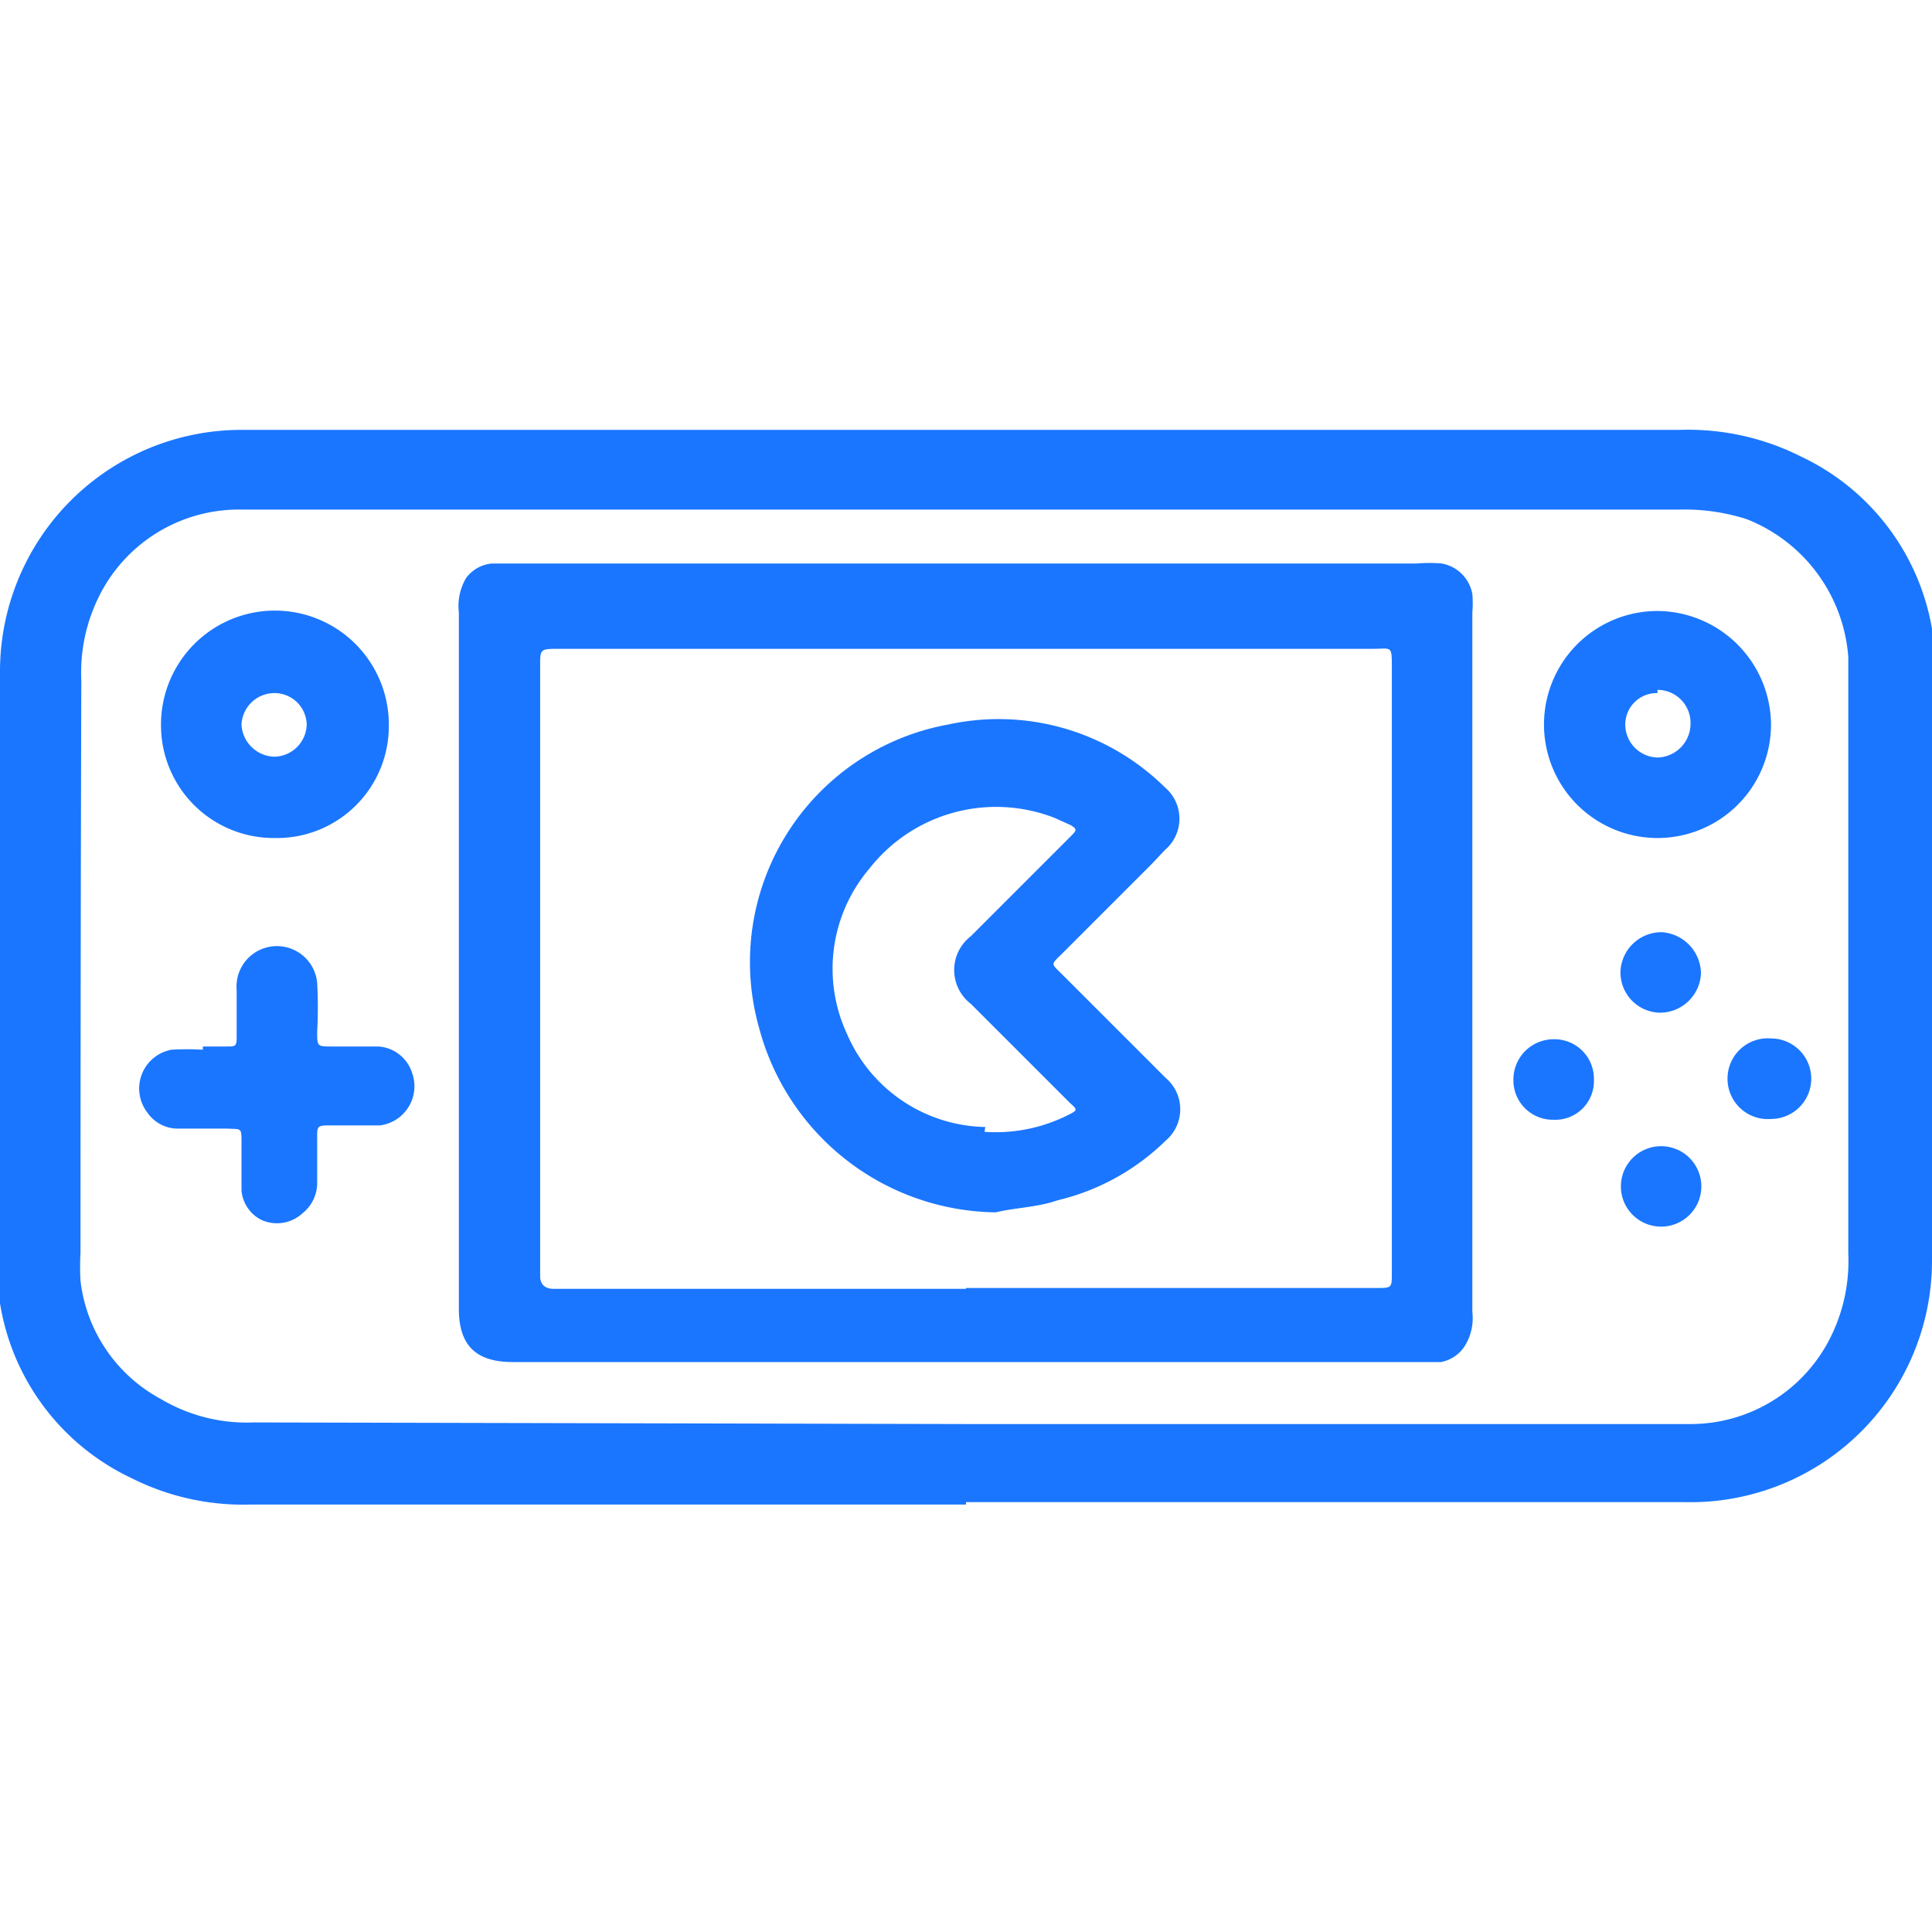
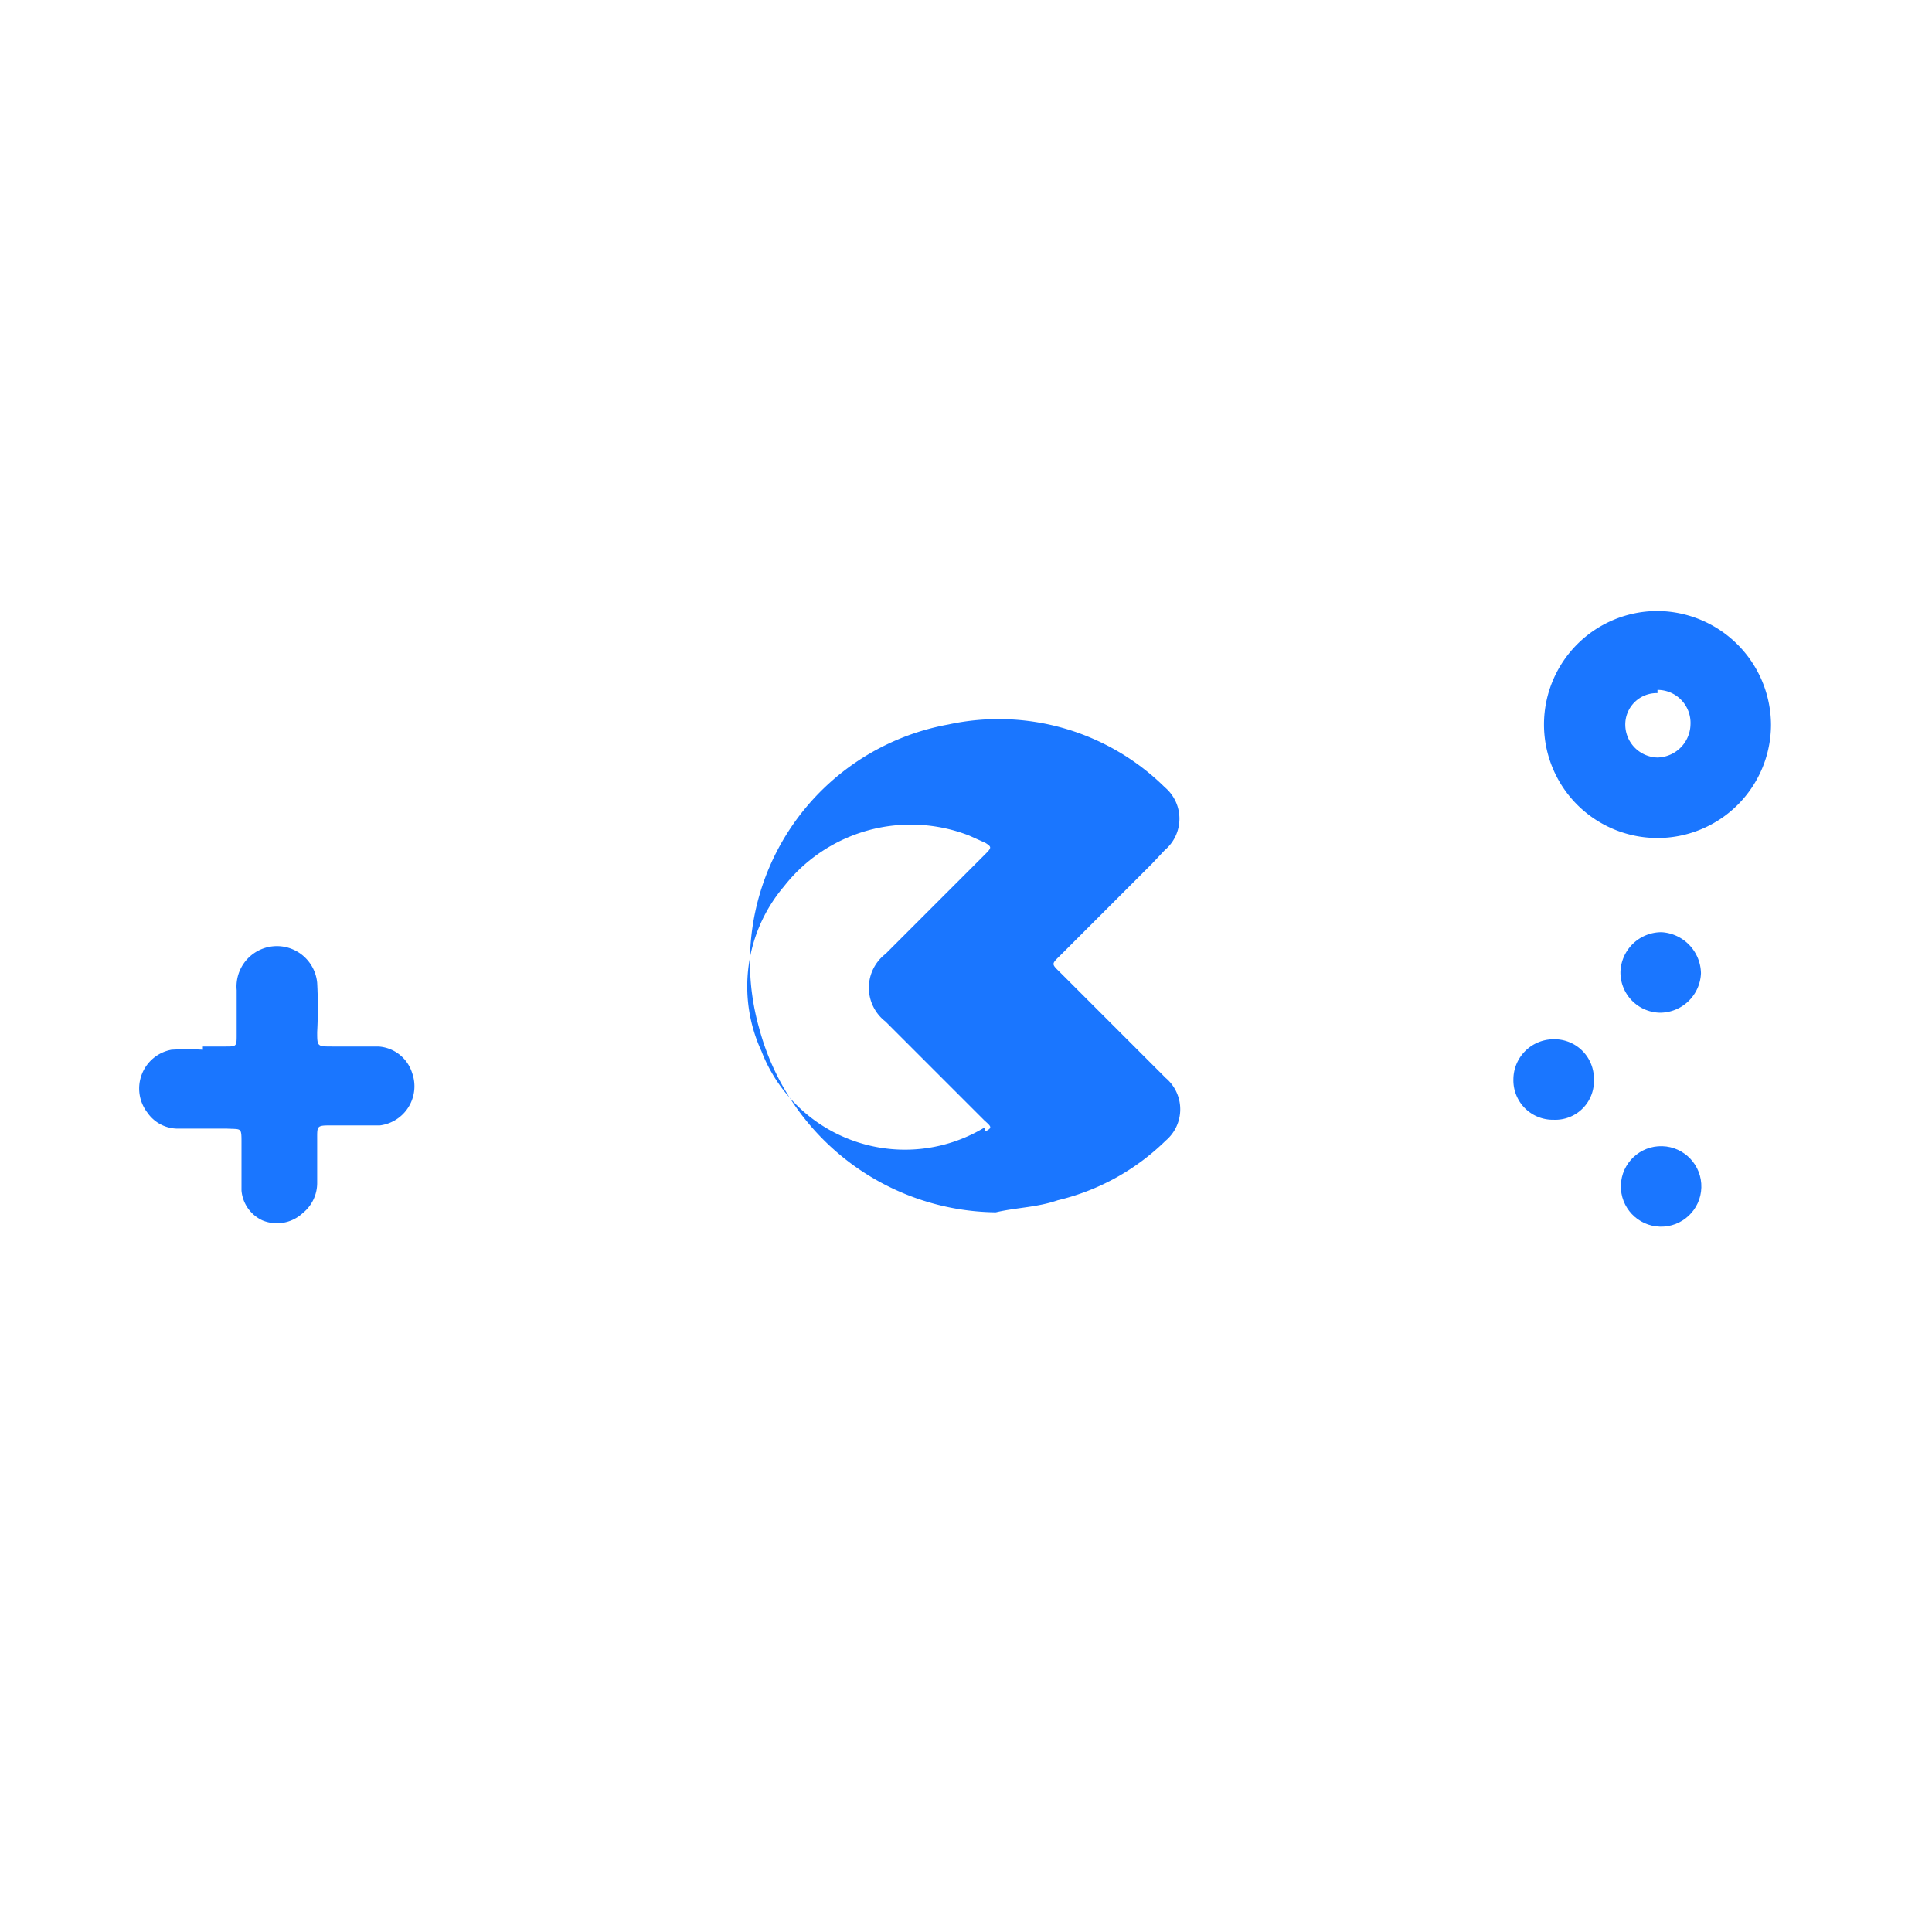
<svg xmlns="http://www.w3.org/2000/svg" id="Слой_1" data-name="Слой 1" width="24" height="24" viewBox="0 0 24 24">
  <defs>
    <style>.cls-1{fill:#1a76ff;}</style>
  </defs>
  <title>1498</title>
-   <path class="cls-1" d="M12,18.69H3.11a3.08,3.08,0,0,1-1.48-.33A2.91,2.91,0,0,1,0,16.19a3.15,3.15,0,0,1,0-.53Q0,12,0,8.34a3,3,0,0,1,3-3H20.87a3.12,3.12,0,0,1,1.5.33A2.91,2.91,0,0,1,24,7.81a3.15,3.15,0,0,1,0,.53q0,3.66,0,7.32a3,3,0,0,1-3.07,3H12Zm0-1h9a1.94,1.94,0,0,0,1.76-1.12,2.12,2.12,0,0,0,.2-1q0-3.52,0-7c0-.14,0-.28,0-.41A2,2,0,0,0,21.7,6.45a2.53,2.53,0,0,0-.83-.12H3A1.94,1.94,0,0,0,1.21,7.45a2.12,2.12,0,0,0-.2,1Q1,12,1,15.56a3.15,3.15,0,0,0,0,.35A1.92,1.92,0,0,0,2,17.38a2.09,2.09,0,0,0,1.15.29Z" />
-   <path class="cls-1" d="M12,7H17.6a1.8,1.8,0,0,1,.31,0,.47.47,0,0,1,.38.38,1.37,1.37,0,0,1,0,.23q0,4.35,0,8.69a.65.65,0,0,1-.1.43.45.45,0,0,1-.29.19l-.27,0H6.37c-.46,0-.67-.21-.67-.66,0-2.88,0-5.77,0-8.65a.69.69,0,0,1,.09-.43A.45.45,0,0,1,6.11,7L6.4,7Zm0,9H17.1c.19,0,.19,0,.19-.19,0,0,0,0,0-.06q0-3.73,0-7.45c0-.29,0-.24-.24-.24H6.95c-.25,0-.24,0-.24.24q0,3.74,0,7.47s0,.05,0,.08,0,.15.15.16H12Z" />
-   <path class="cls-1" d="M2,9A1.41,1.41,0,1,1,4.83,9a1.39,1.39,0,0,1-1.42,1.41A1.4,1.4,0,0,1,2,9ZM3.81,9a.4.4,0,0,0-.41-.39A.41.41,0,0,0,3,9a.42.42,0,0,0,.41.4A.41.41,0,0,0,3.81,9Z" />
  <path class="cls-1" d="M22,9a1.41,1.41,0,1,1-1.41-1.41A1.42,1.42,0,0,1,22,9Zm-1.41-.39a.39.39,0,0,0-.4.4.41.41,0,0,0,.4.4A.42.42,0,0,0,21,9,.41.41,0,0,0,20.59,8.57Z" />
  <path class="cls-1" d="M2.52,13H2.8c.14,0,.14,0,.14-.15s0-.37,0-.55a.5.5,0,0,1,1-.09,5.71,5.71,0,0,1,0,.61c0,.18,0,.18.19.18H4.7a.47.47,0,0,1,.42.33.49.49,0,0,1-.4.65c-.19,0-.39,0-.59,0s-.19,0-.19.18,0,.35,0,.53a.48.48,0,0,1-.18.38.47.47,0,0,1-.5.09A.45.45,0,0,1,3,14.79c0-.2,0-.39,0-.59s0-.17-.18-.18H2.2a.46.46,0,0,1-.37-.2.49.49,0,0,1,.3-.78,3.29,3.29,0,0,1,.39,0Z" />
  <circle class="cls-1" cx="20.63" cy="14.73" r="0.5" transform="translate(5.31 34.93) rotate(-88.33)" />
  <path class="cls-1" d="M19.3,12.91a.49.49,0,0,1,.5.5.48.48,0,0,1-.5.5.49.49,0,0,1-.5-.5A.5.5,0,0,1,19.3,12.91Z" />
-   <path class="cls-1" d="M21.46,13.41A.5.5,0,0,1,22,12.9a.5.5,0,0,1,0,1A.5.5,0,0,1,21.46,13.41Z" />
  <path class="cls-1" d="M20.64,11.58a.52.52,0,0,1,.49.51.51.51,0,0,1-.51.49.5.5,0,0,1-.49-.51A.51.51,0,0,1,20.64,11.58Z" />
-   <path class="cls-1" d="M12.37,15.06a3.08,3.08,0,0,1-2.94-2.29A3,3,0,0,1,11.78,9a2.94,2.94,0,0,1,2.69.78.51.51,0,0,1,0,.78l-.16.17-1.11,1.11c-.15.15-.15.12,0,.27l1.11,1.11.17.17a.51.51,0,0,1,0,.78,2.86,2.86,0,0,1-1.34.74C12.88,15,12.62,15,12.37,15.06Zm-.14-1a2,2,0,0,0,1.06-.22c.1-.05.09-.06,0-.14l-.08-.08-1.15-1.15a.53.53,0,0,1,0-.84l.31-.31.93-.93c.08-.08.08-.09,0-.14l-.2-.09a2,2,0,0,0-2.3.63,1.92,1.92,0,0,0-.28,2.05A1.91,1.91,0,0,0,12.24,14Z" />
+   <path class="cls-1" d="M12.37,15.06a3.08,3.08,0,0,1-2.94-2.29A3,3,0,0,1,11.78,9a2.94,2.94,0,0,1,2.69.78.51.51,0,0,1,0,.78l-.16.17-1.11,1.11c-.15.15-.15.12,0,.27l1.11,1.11.17.17a.51.51,0,0,1,0,.78,2.86,2.86,0,0,1-1.34.74C12.88,15,12.62,15,12.37,15.06Zm-.14-1c.1-.05.09-.06,0-.14l-.08-.08-1.15-1.15a.53.53,0,0,1,0-.84l.31-.31.93-.93c.08-.08.08-.09,0-.14l-.2-.09a2,2,0,0,0-2.3.63,1.92,1.92,0,0,0-.28,2.05A1.91,1.91,0,0,0,12.24,14Z" />
</svg>